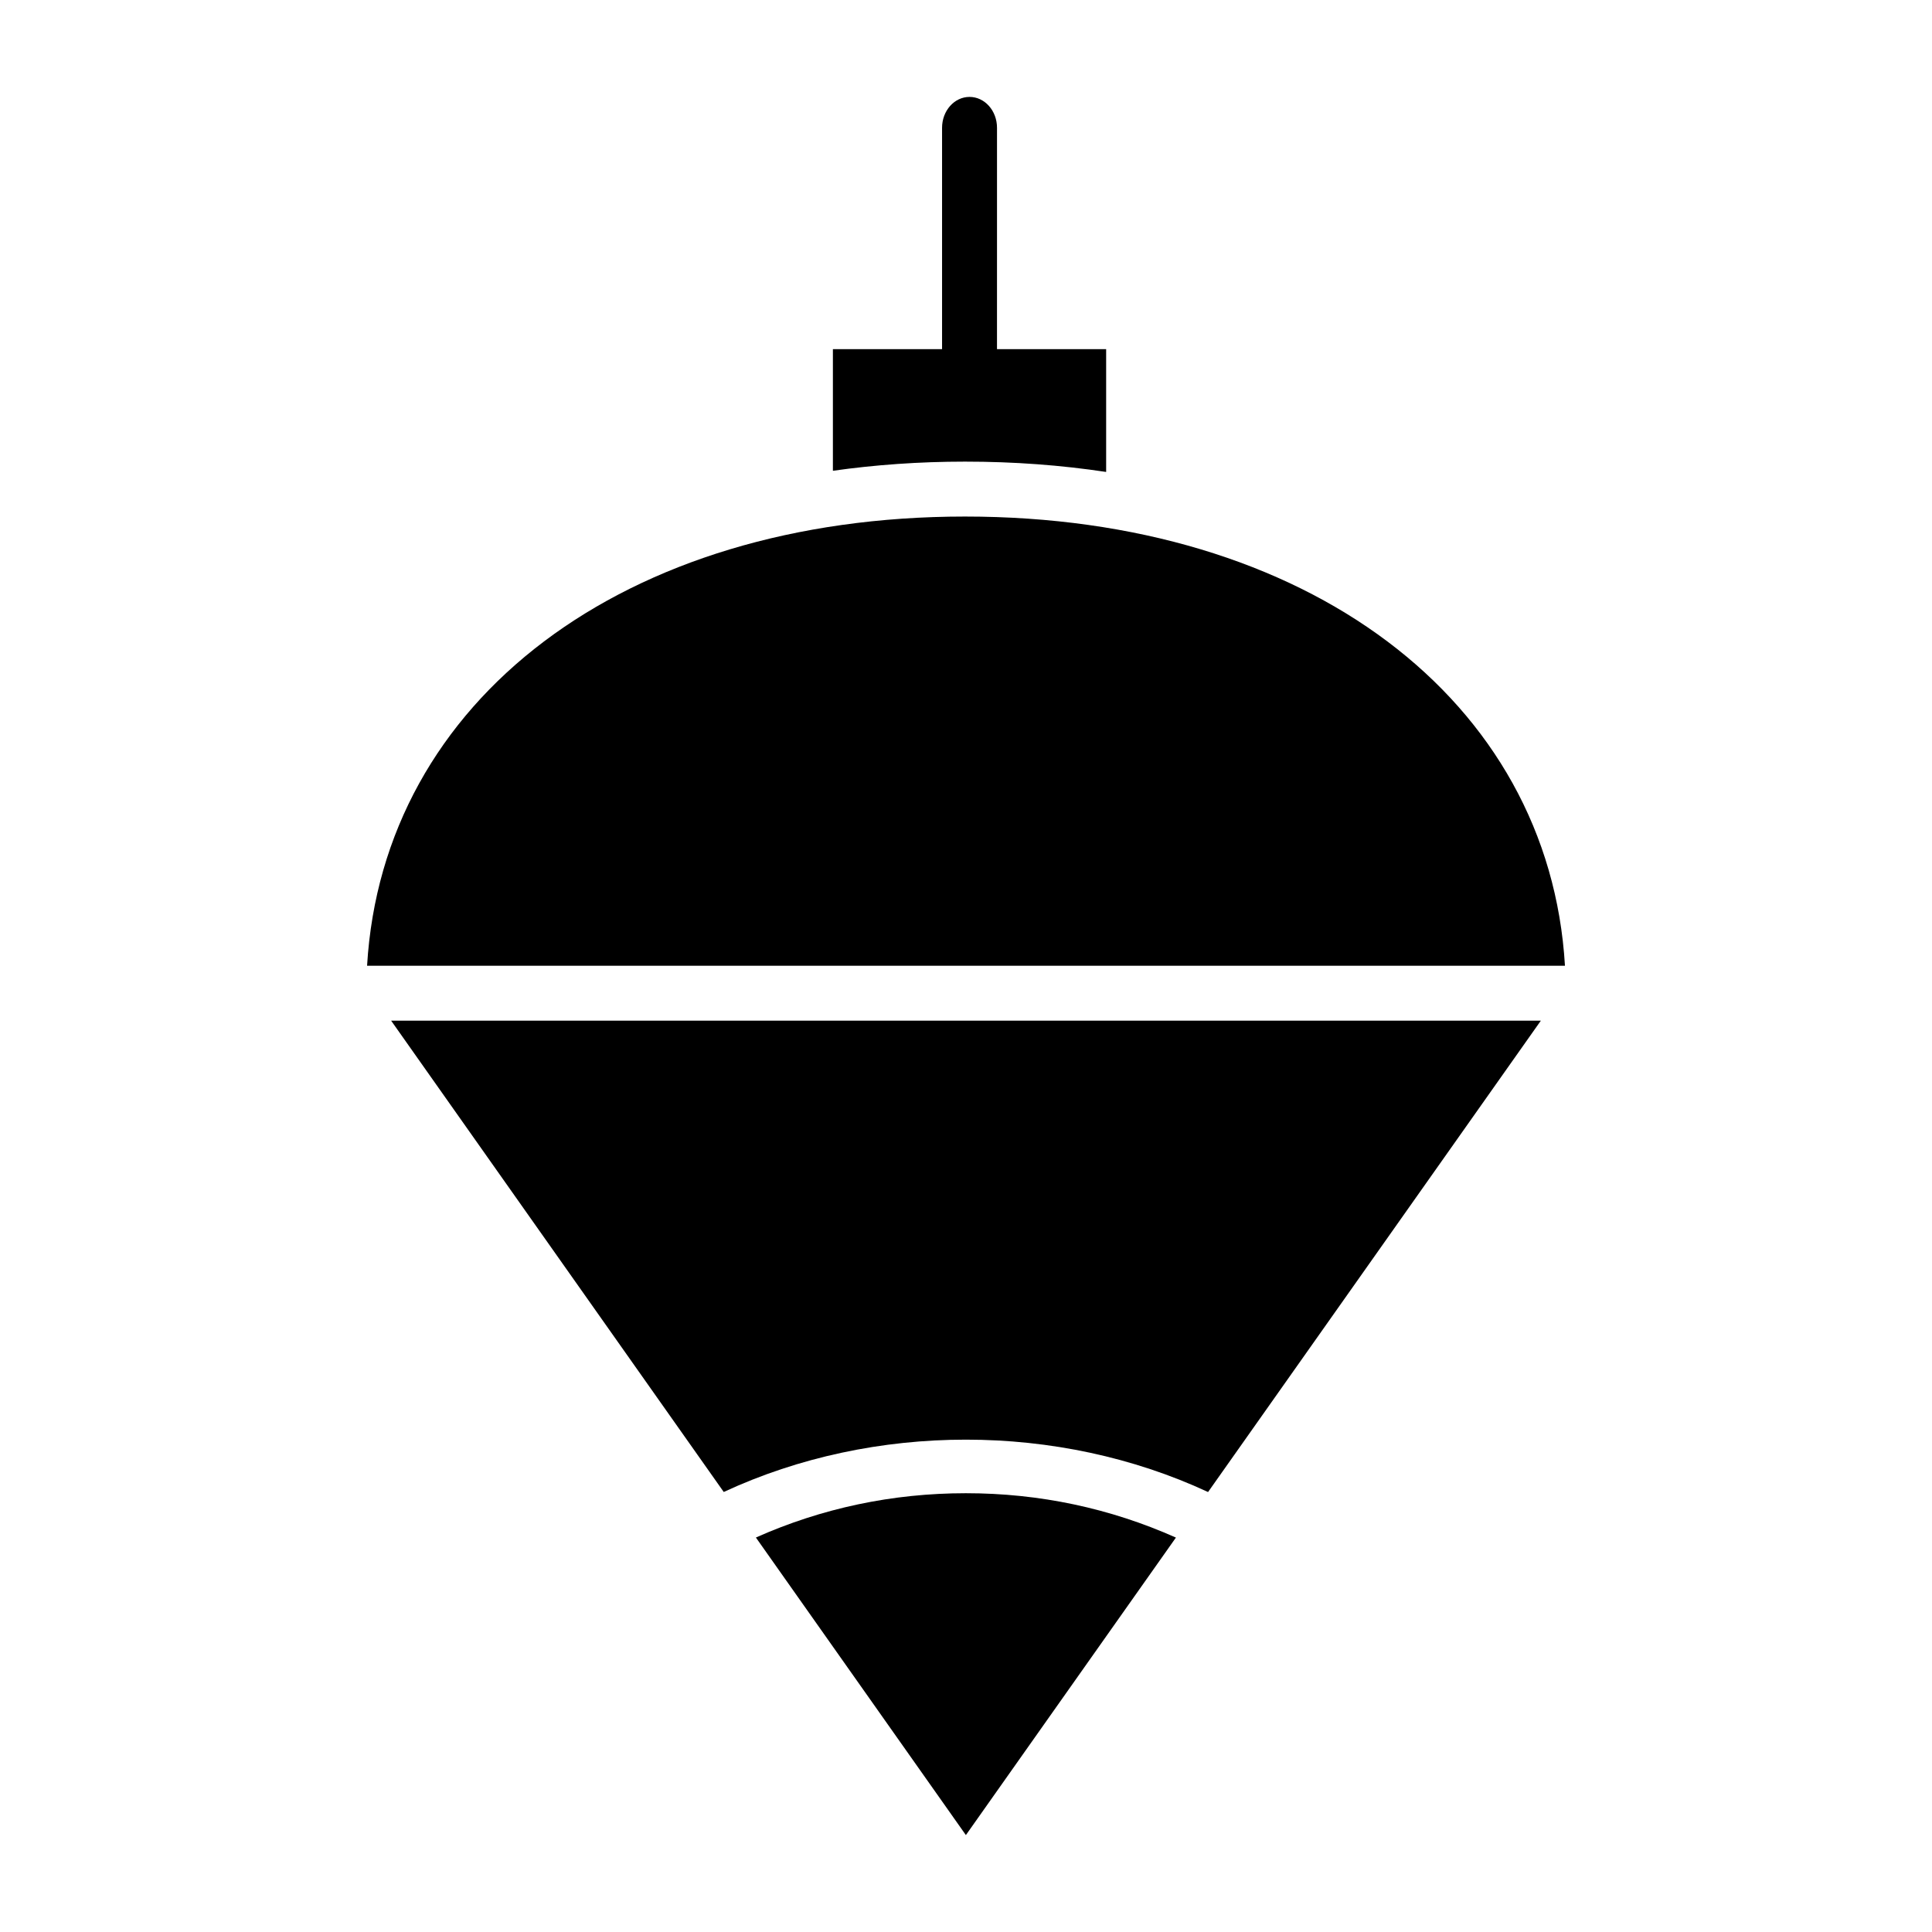
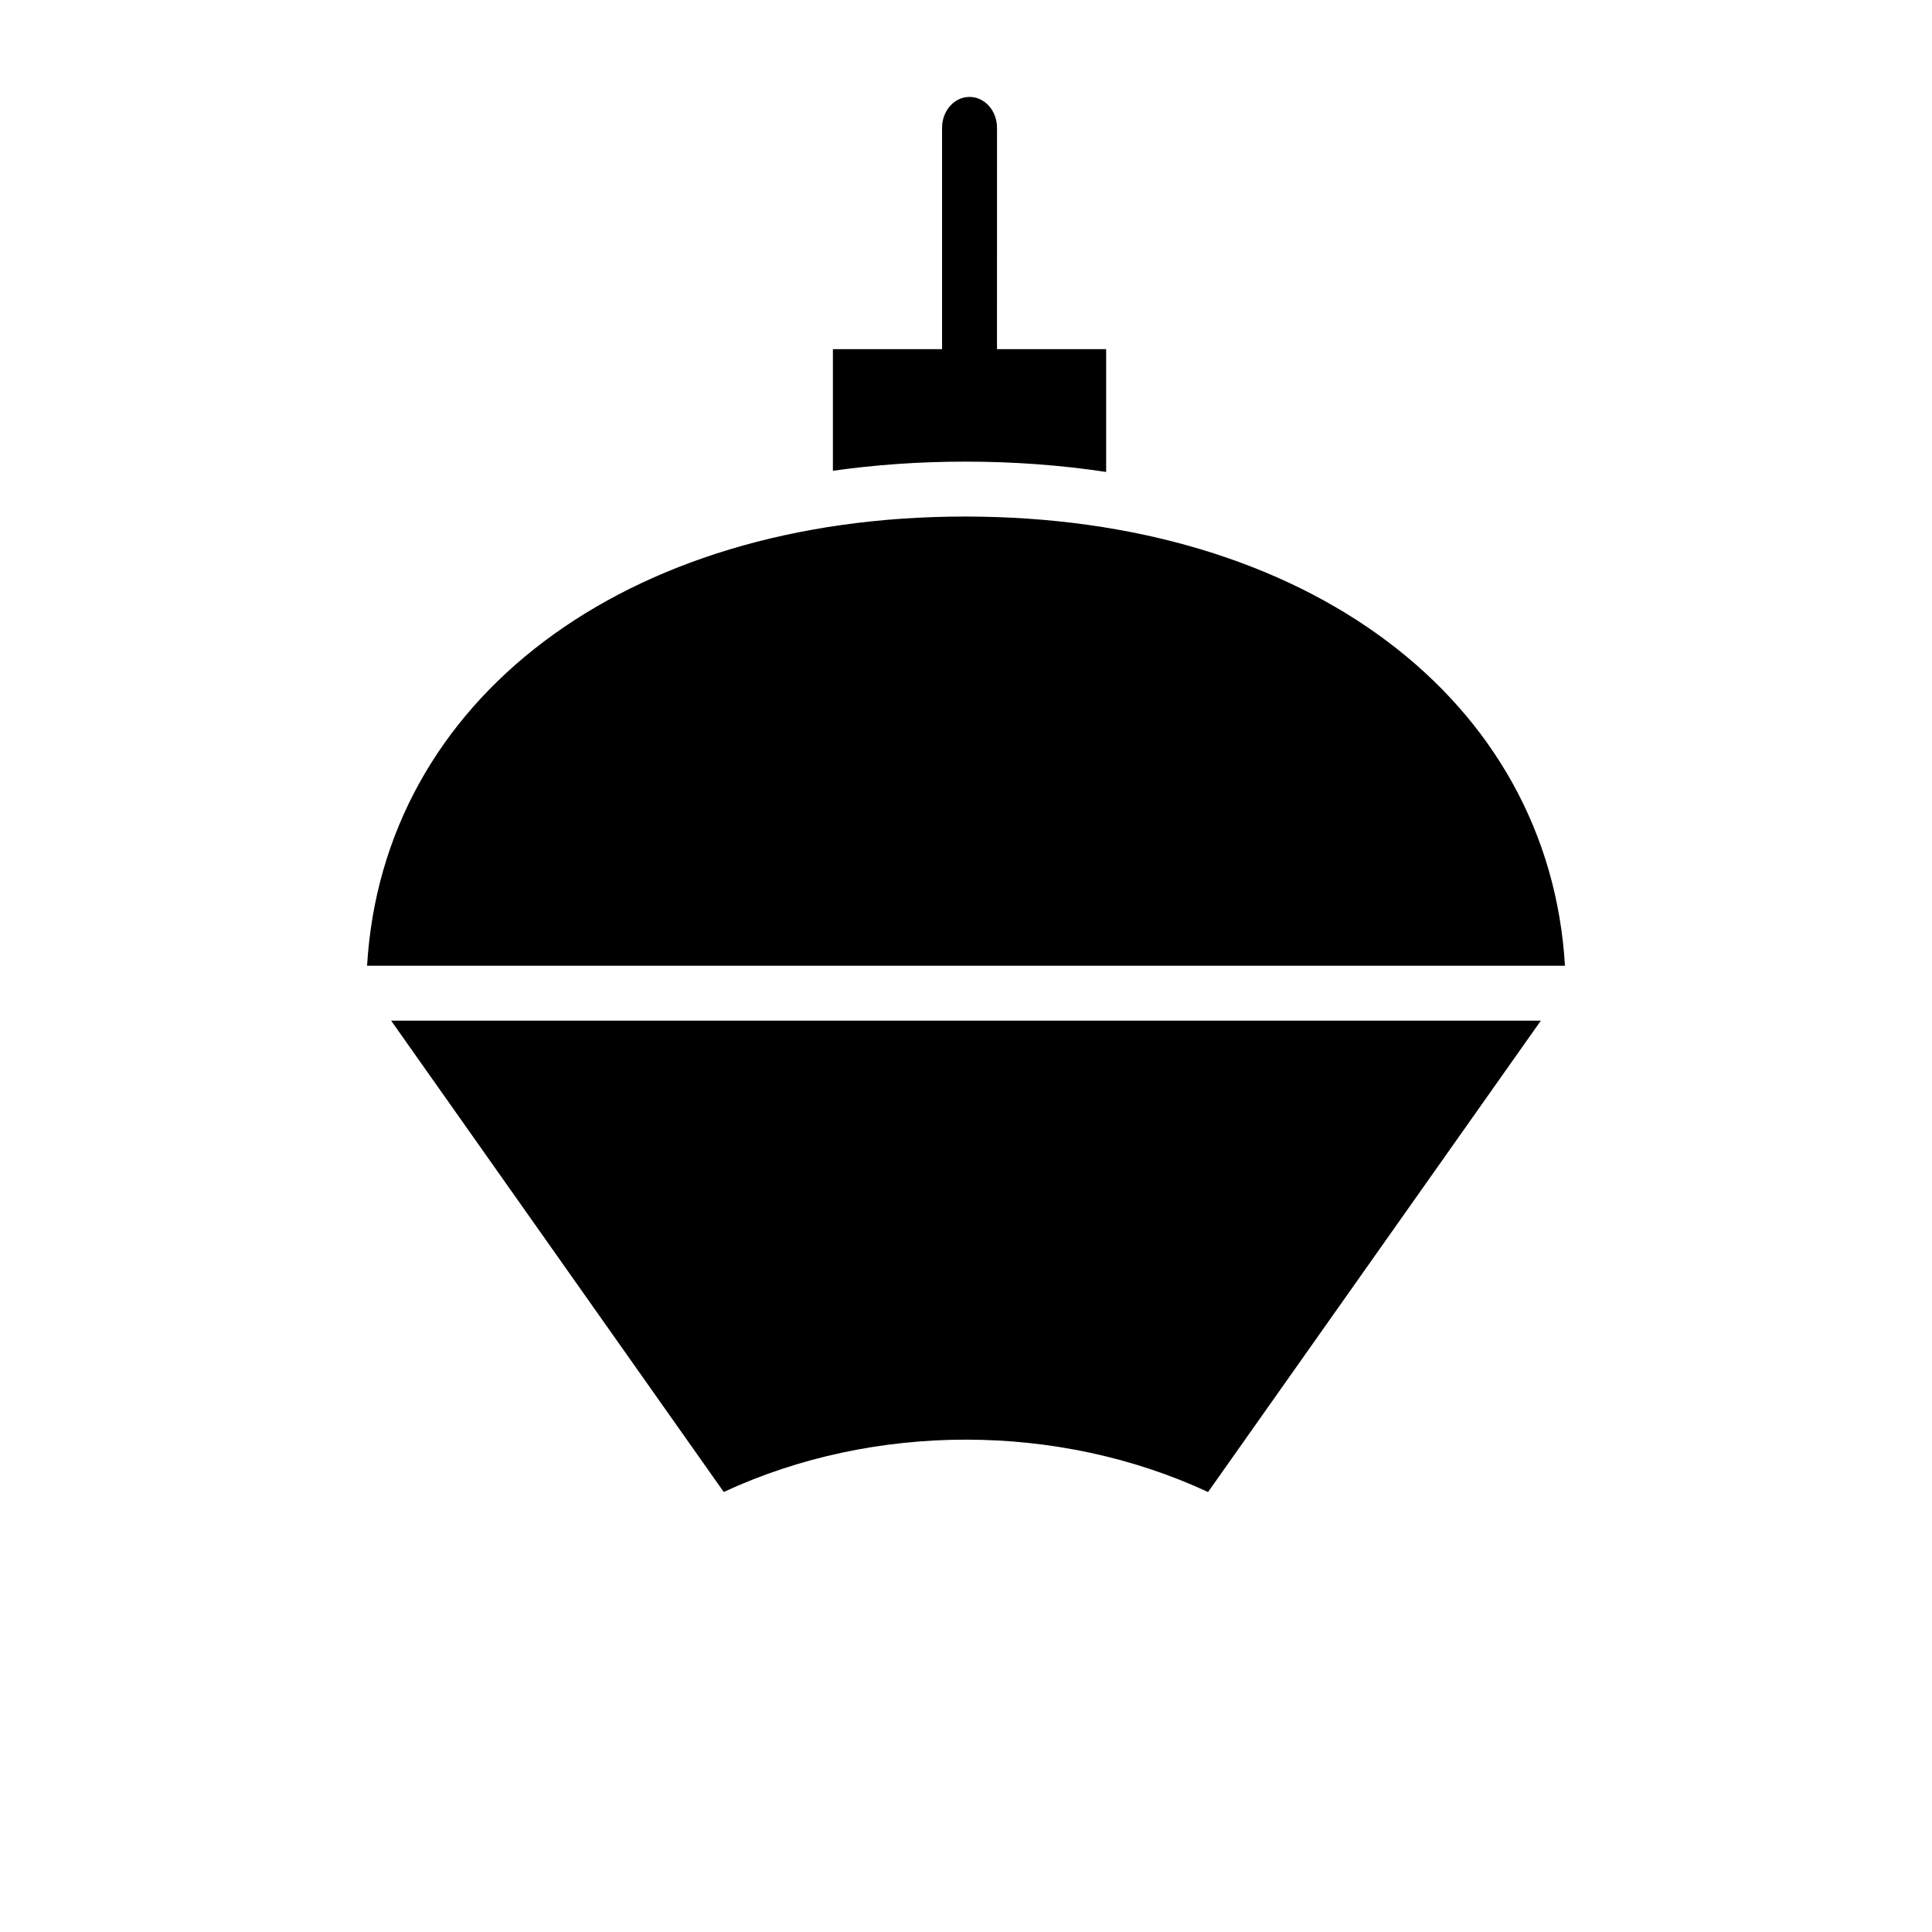
<svg xmlns="http://www.w3.org/2000/svg" fill="#000000" width="800px" height="800px" version="1.1" viewBox="144 144 512 512">
  <g>
    <path d="m335.8 539.39c39.812-18.492 88.531-18.492 128.35 0.012l88.188-124.91h-304.68z" />
-     <path d="m344.32 551.46 55.648 78.855 55.664-78.84c-17.48-7.789-36.16-11.758-55.664-11.758-19.496 0-38.18 3.965-55.648 11.742z" />
-     <path d="m399.73 280.89c-90.418 0-154.29 48.613-158.45 119.04h317.45c-4.172-70.43-68.277-119.04-159-119.04z" />
+     <path d="m399.73 280.89c-90.418 0-154.29 48.613-158.45 119.04h317.45c-4.172-70.43-68.277-119.04-159-119.04" />
    <path d="m437.14 269.07v-32.539h-28.926l0.004-58.664c0-4.523-3.258-8.184-7.281-8.184s-7.281 3.66-7.281 8.188v58.664h-28.93v32.223c11.191-1.582 22.875-2.422 35.004-2.422 12.996-0.004 25.492 0.938 37.41 2.734z" />
  </g>
</svg>